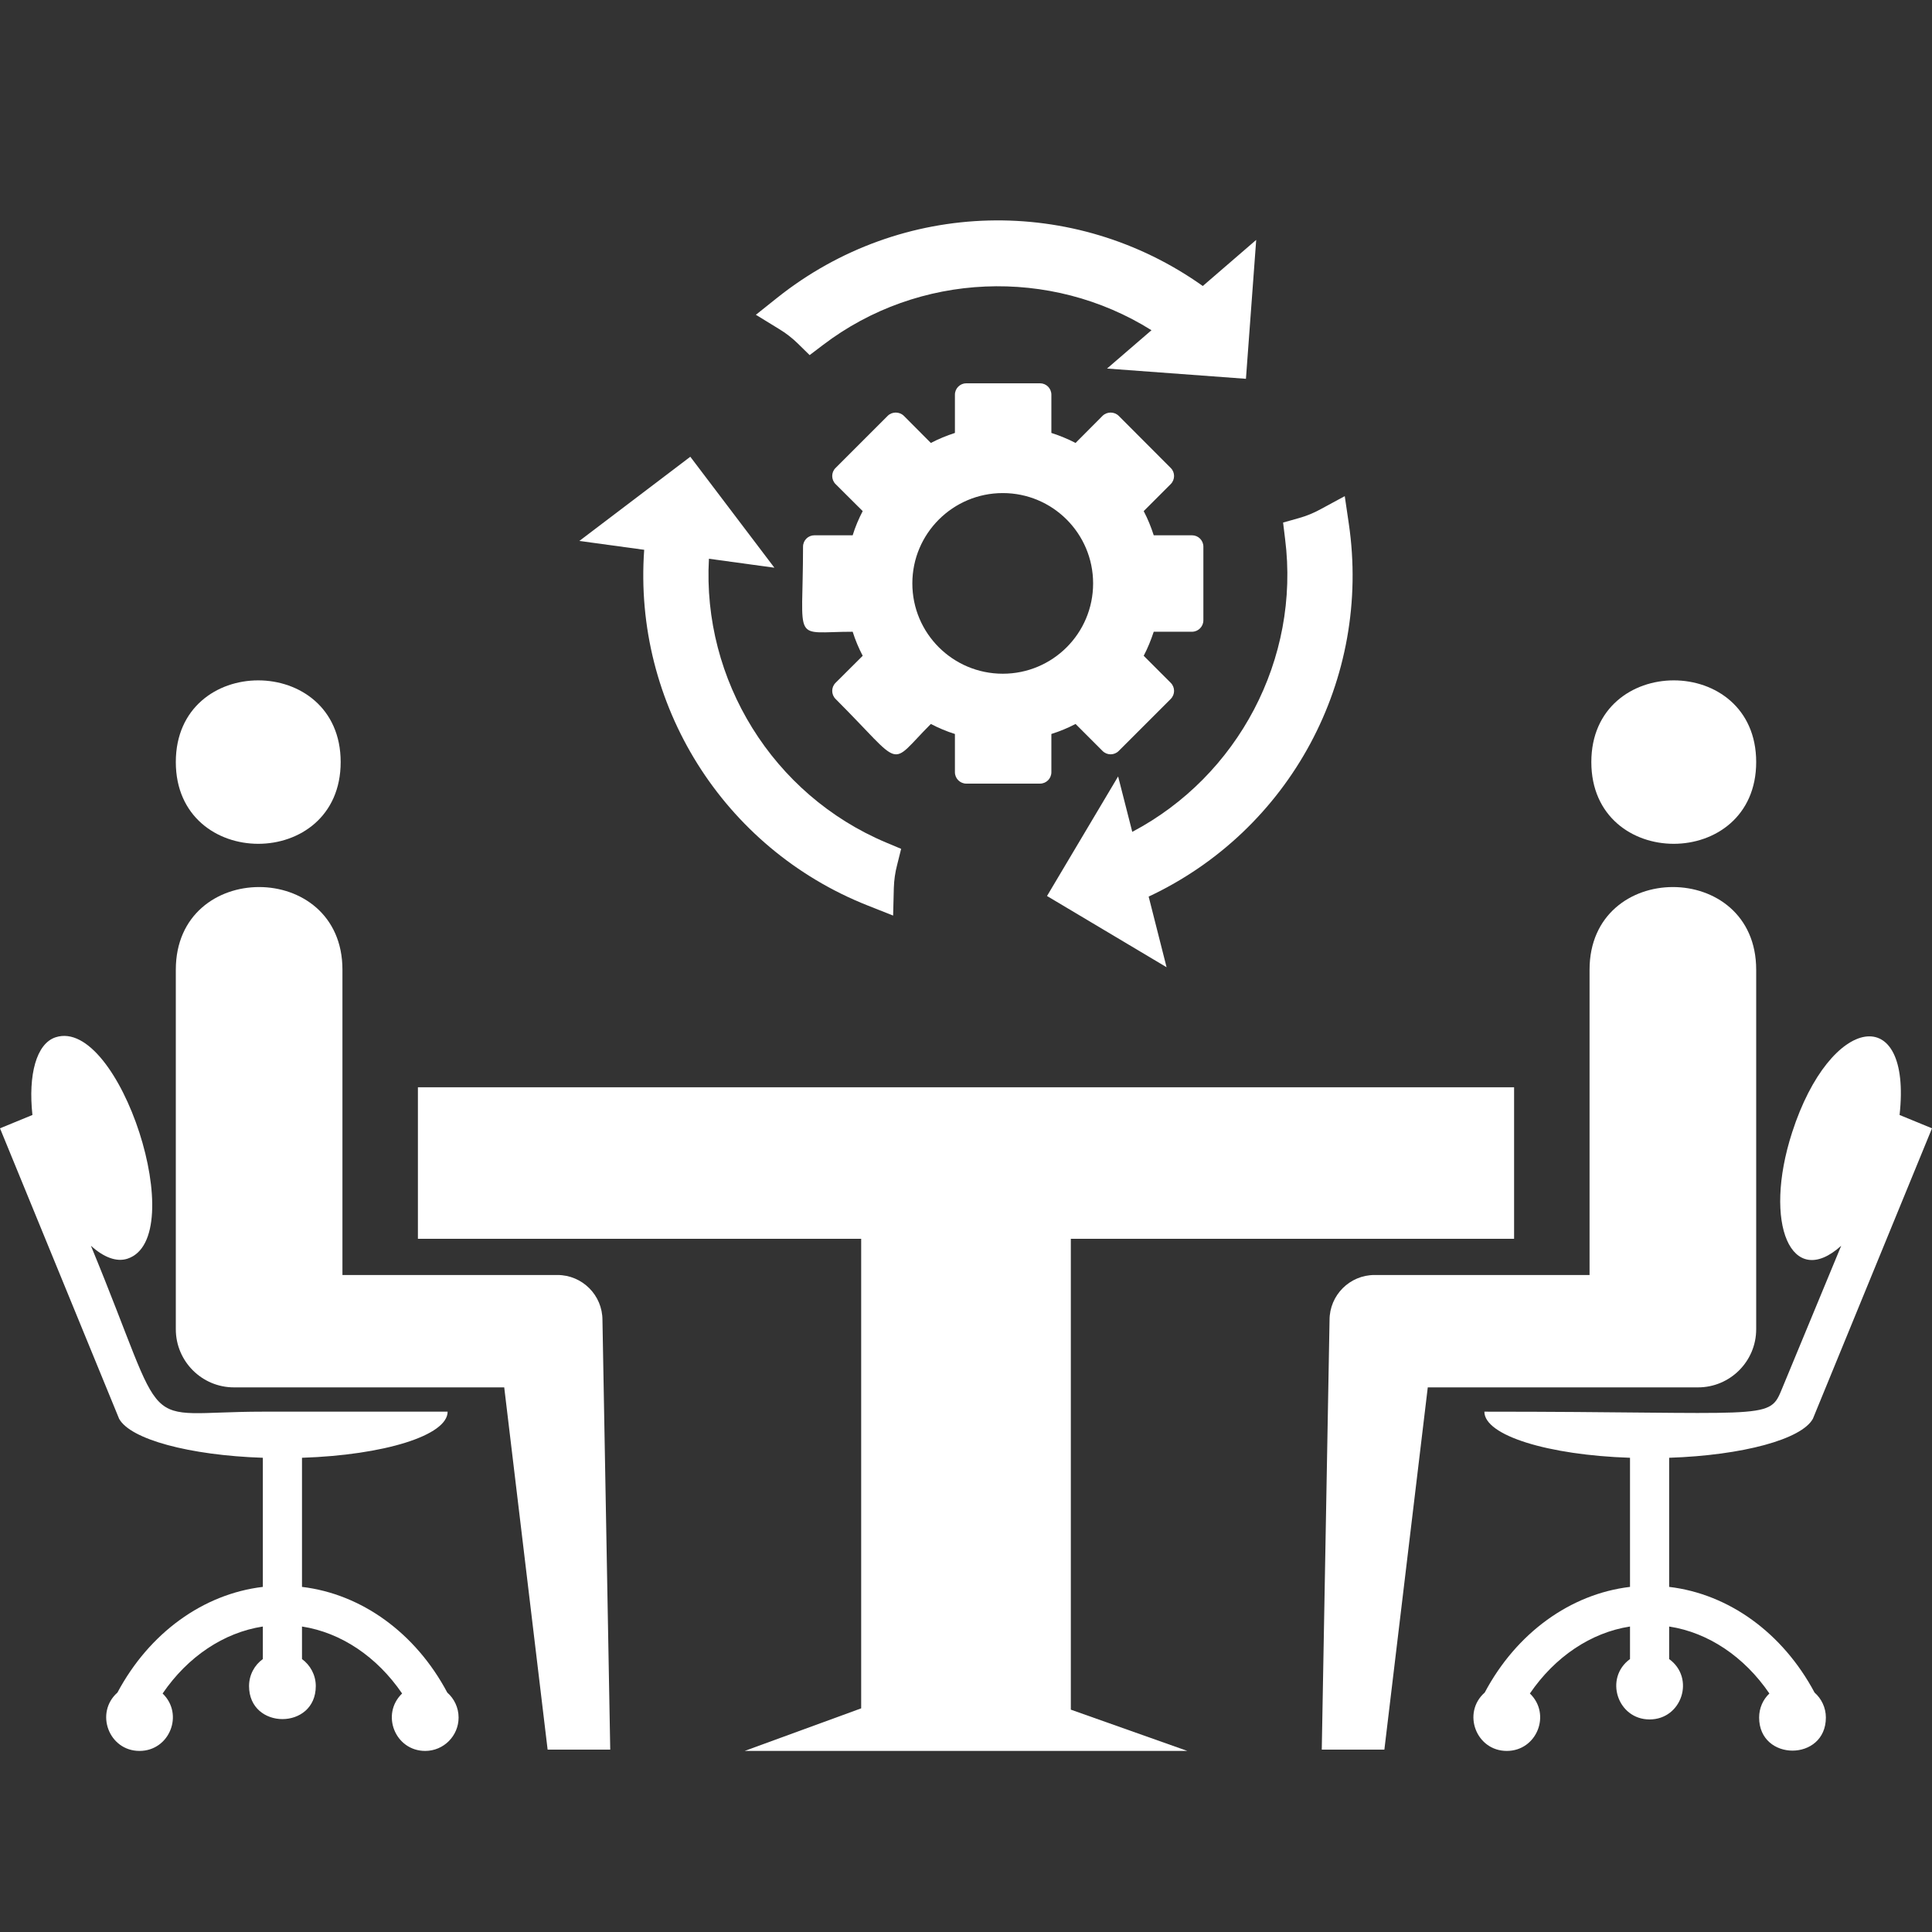
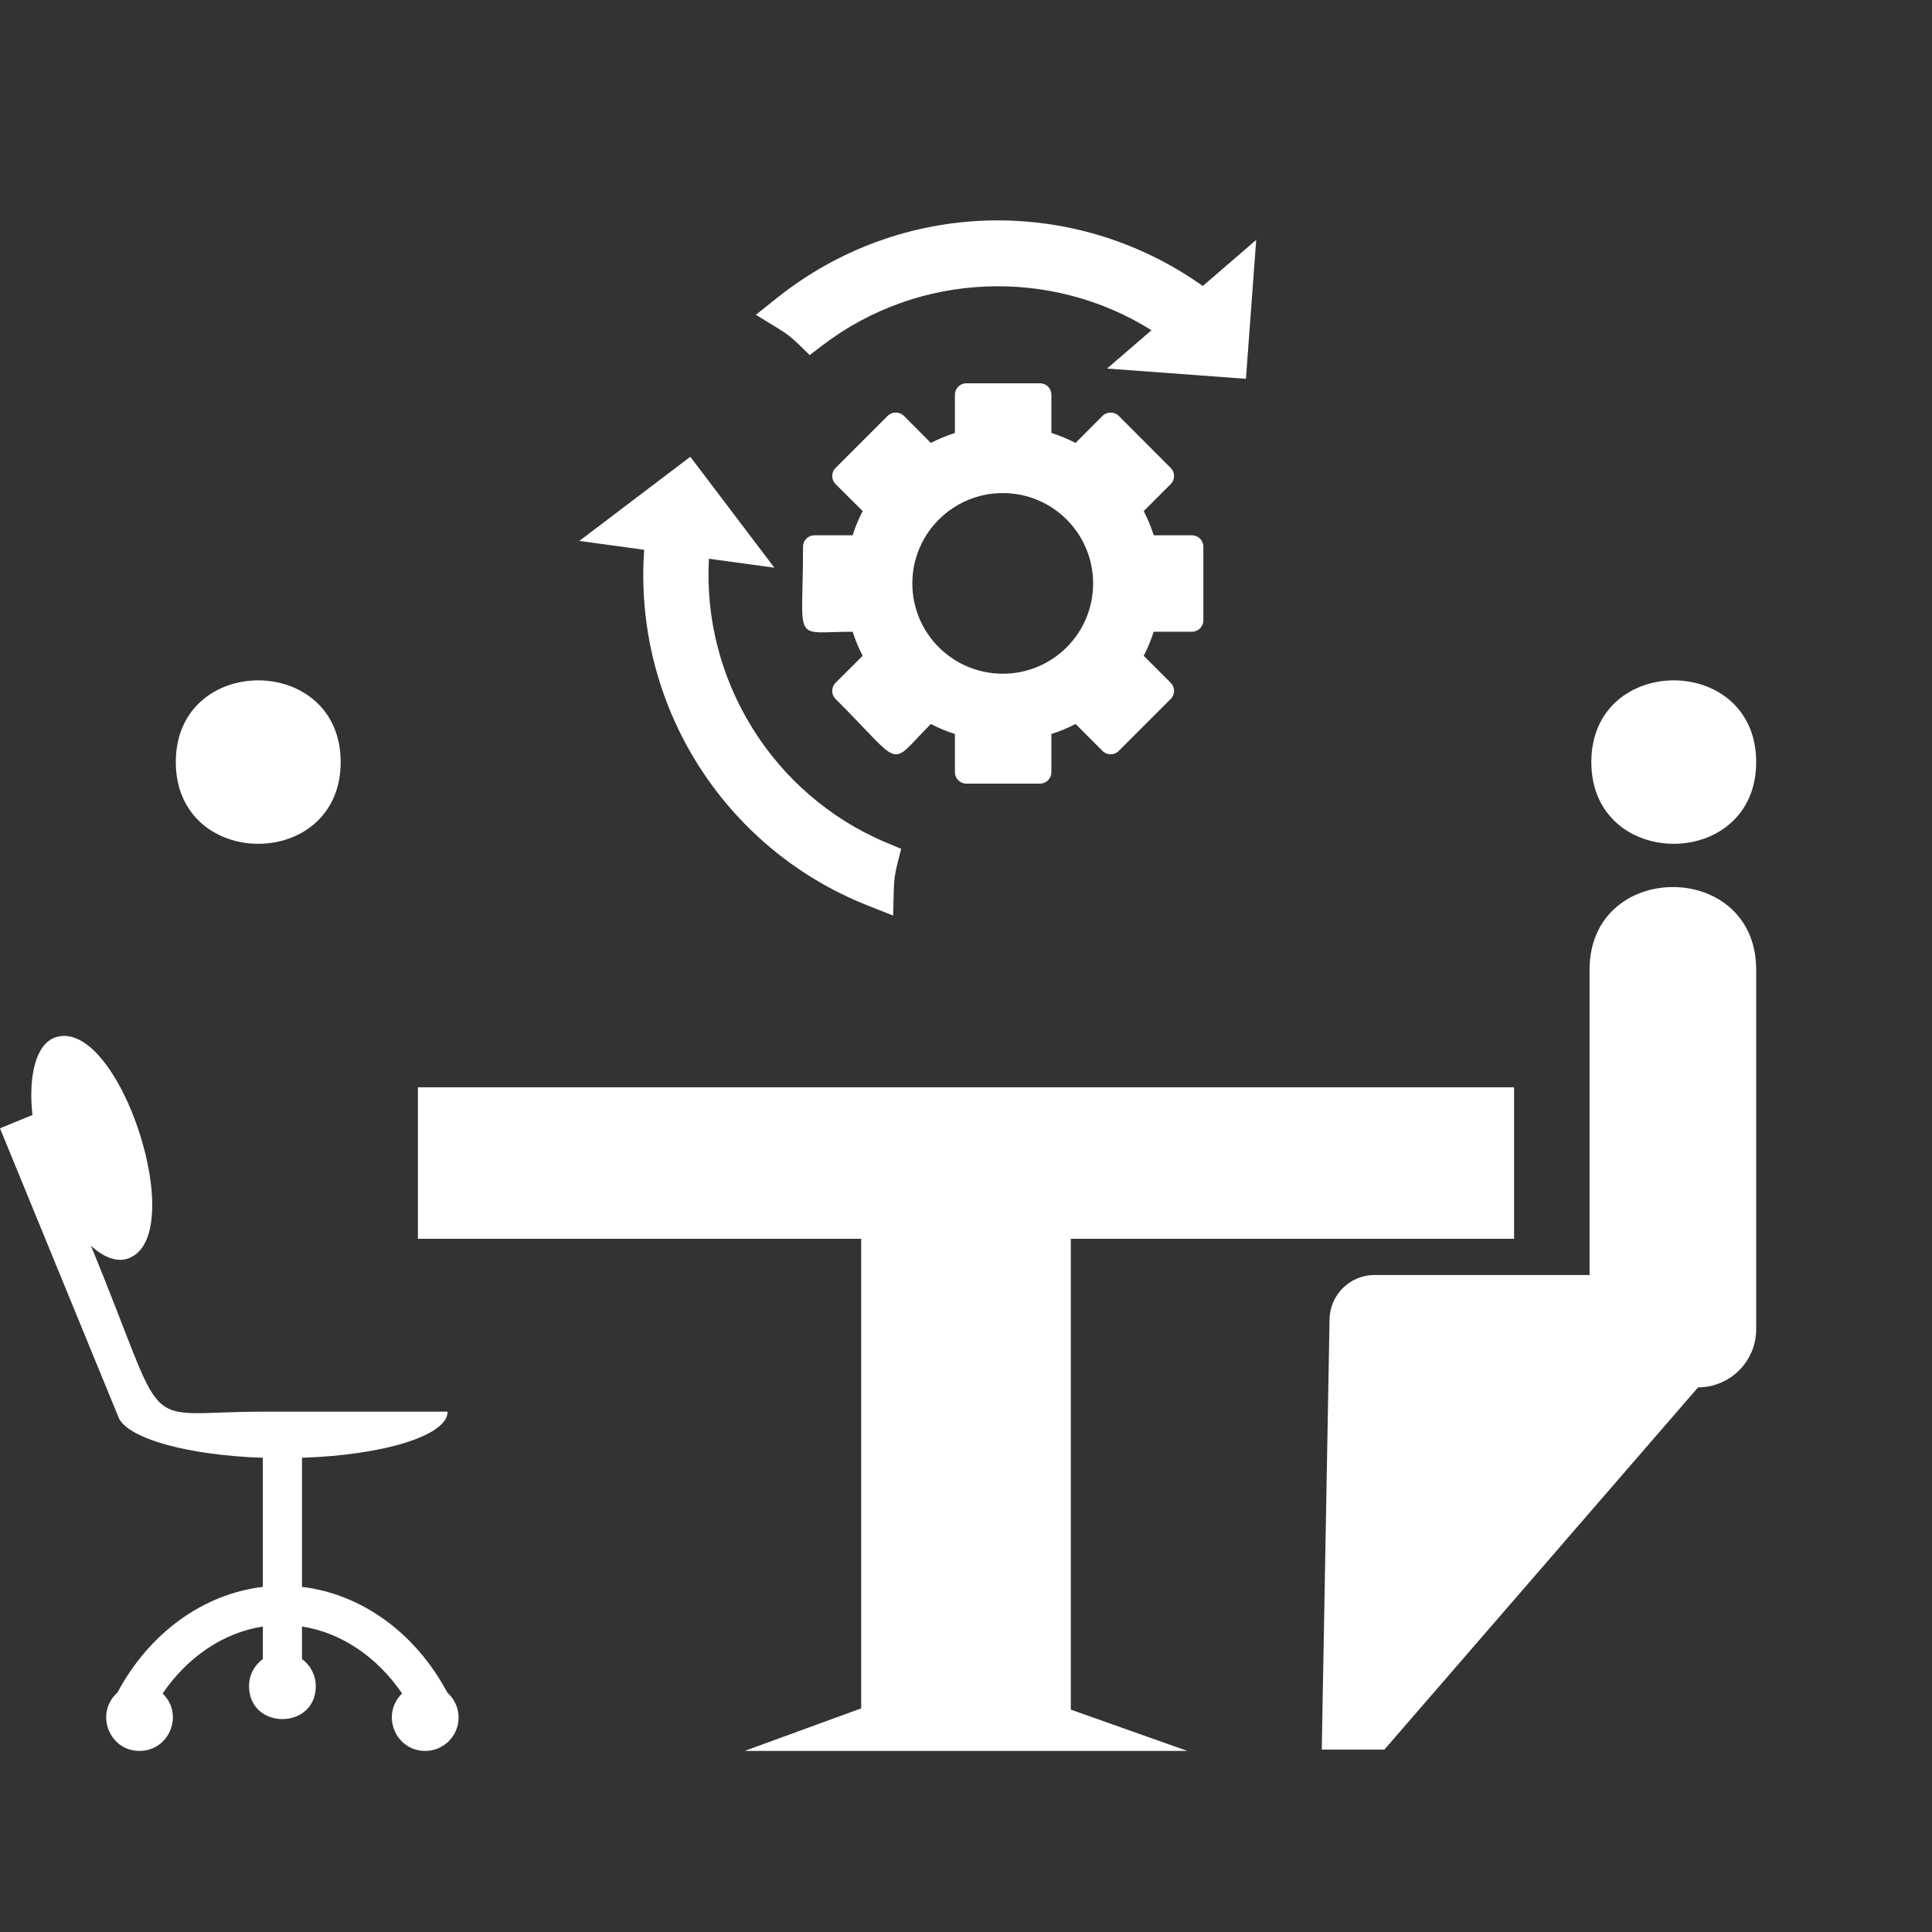
<svg xmlns="http://www.w3.org/2000/svg" width="1080" viewBox="0 0 810 810" height="1080" preserveAspectRatio="xMidYMid meet">
  <rect x="0" y="0" width="810" height="810" fill="#333333" stroke="none" />
  <path fill="#ffffff" d="M 142.828 319.492 C 142.828 273.859 73.711 273.809 73.711 319.492 C 73.711 365.172 142.828 365.223 142.828 319.492 " fill-opacity="1" fill-rule="nonzero" />
  <path fill="#ffffff" d="M 126.613 665.312 L 126.613 611.18 C 160.973 610.043 187.668 601.836 187.668 591.848 C 100.805 591.848 141.543 591.848 110.199 591.848 C 56.508 591.848 71.836 603.961 38.117 522.289 C 43.406 527.082 48.797 529.211 53.395 527.727 C 80.141 519.074 50.082 426.23 23.336 434.879 C 15.227 437.5 11.766 450.652 13.594 467.461 L 0 473.047 C 0 473.098 49.934 594.812 49.934 594.812 C 54.629 603.418 79.301 610.141 110.199 611.18 L 110.199 665.312 C 85.184 668.281 62.59 684.594 49.242 709.609 C 39.648 718.113 45.633 734.082 58.484 734.082 C 71.094 734.082 77.223 718.707 68.176 710.004 C 78.707 694.582 93.785 684.445 110.199 681.926 L 110.199 695.57 C 106.688 698.09 104.414 702.242 104.414 706.891 C 104.414 725.332 132.395 725.383 132.395 706.891 C 132.395 702.242 130.074 698.09 126.613 695.57 L 126.613 681.926 C 142.977 684.445 158.055 694.582 168.586 710.004 C 159.539 718.707 165.668 734.082 178.273 734.082 C 185.988 734.082 192.266 727.805 192.266 720.09 C 192.266 715.891 190.387 712.133 187.52 709.609 C 174.223 684.594 151.578 668.281 126.613 665.312 " fill-opacity="1" fill-rule="nonzero" />
-   <path fill="#ffffff" d="M 233.695 534.547 L 143.57 534.547 C 143.57 469.637 143.57 471.711 143.57 406.551 C 143.57 360.375 73.711 360.328 73.711 406.551 L 73.711 557.289 C 73.711 570.738 84.637 581.664 98.086 581.664 L 211.398 581.664 L 229.594 733.539 L 255.844 733.539 L 252.582 553.434 C 252.582 543.004 244.129 534.547 233.695 534.547 " fill-opacity="1" fill-rule="nonzero" />
  <path fill="#ffffff" d="M 736.289 319.492 C 736.289 273.809 667.172 273.859 667.172 319.492 C 667.172 365.223 736.289 365.172 736.289 319.492 " fill-opacity="1" fill-rule="nonzero" />
-   <path fill="#ffffff" d="M 699.801 665.312 L 699.801 611.18 C 730.699 610.141 755.371 603.418 760.066 594.812 C 760.066 594.812 810 473.098 810 473.047 L 796.406 467.461 C 801.645 419.949 767.434 425.043 751.367 474.727 C 738.906 513.191 751.168 541.023 771.934 522.289 L 746.719 583.195 C 741.578 595.656 739.105 591.848 622.332 591.848 C 622.332 601.836 649.027 610.043 683.387 611.18 L 683.387 665.312 C 658.422 668.281 635.777 684.594 622.48 709.609 C 612.84 718.113 618.871 734.082 631.727 734.082 C 644.332 734.082 650.461 718.707 641.414 710.004 C 651.945 694.582 667.023 684.445 683.387 681.926 L 683.387 695.57 C 672.461 703.527 678.098 720.883 691.594 720.883 C 705.141 720.883 710.777 703.527 699.801 695.57 L 699.801 681.926 C 716.215 684.445 731.293 694.582 741.824 710.004 C 739.156 712.527 737.523 716.086 737.523 720.09 C 737.523 738.582 765.504 738.582 765.504 720.09 C 765.504 715.891 763.625 712.133 760.758 709.609 C 747.41 684.594 724.816 668.281 699.801 665.312 " fill-opacity="1" fill-rule="nonzero" />
-   <path fill="#ffffff" d="M 736.289 557.289 L 736.289 406.551 C 736.289 360.328 666.43 360.375 666.43 406.551 C 666.43 471.711 666.43 469.637 666.43 534.547 L 576.305 534.547 C 565.871 534.547 557.418 543.004 557.418 553.434 L 554.156 733.539 L 580.406 733.539 L 598.602 581.664 L 711.914 581.664 C 725.359 581.664 736.289 570.738 736.289 557.289 " fill-opacity="1" fill-rule="nonzero" />
+   <path fill="#ffffff" d="M 736.289 557.289 L 736.289 406.551 C 736.289 360.328 666.43 360.375 666.43 406.551 C 666.43 471.711 666.43 469.637 666.43 534.547 L 576.305 534.547 C 565.871 534.547 557.418 543.004 557.418 553.434 L 554.156 733.539 L 580.406 733.539 L 711.914 581.664 C 725.359 581.664 736.289 570.738 736.289 557.289 " fill-opacity="1" fill-rule="nonzero" />
  <path fill="#ffffff" d="M 448.949 519.371 L 634.789 519.371 L 634.789 455.844 L 175.211 455.844 L 175.211 519.371 L 361.051 519.371 L 361.051 716.234 L 312.203 734.082 C 416.816 734.082 393.133 734.082 497.797 734.082 L 448.949 716.777 L 448.949 519.371 " fill-opacity="1" fill-rule="nonzero" />
  <path fill="#ffffff" d="M 363.719 379.609 L 374.445 383.859 L 374.742 372.293 C 374.844 369.027 375.289 365.766 376.129 362.602 L 377.809 355.879 L 371.43 353.207 C 323.969 333.188 294.355 285.082 297.223 234.258 L 324.664 238.016 L 289.414 191.496 L 242.891 226.793 L 270.082 230.504 C 265.434 295.07 303.105 355.582 363.719 379.609 " fill-opacity="1" fill-rule="nonzero" />
-   <path fill="#ffffff" d="M 474.707 348.758 L 468.777 325.523 L 438.965 375.652 L 489.094 405.516 L 481.582 375.902 C 540.809 348.117 575.117 284.785 565.477 219.43 L 563.797 208.008 L 553.66 213.496 C 550.793 215.078 547.777 216.312 544.613 217.203 L 537.941 219.082 L 538.781 225.953 C 545.156 276.234 519.055 325.375 474.707 348.758 " fill-opacity="1" fill-rule="nonzero" />
  <path fill="#ffffff" d="M 334.453 143.984 L 339.445 148.879 L 344.98 144.676 C 385.176 114.023 440.496 111.949 482.766 138.449 L 464.129 154.516 L 522.367 158.816 L 526.668 100.578 L 504.273 119.906 C 450.434 81.645 378.008 83.324 325.898 124.801 L 316.902 131.973 L 326.738 138.004 C 329.508 139.684 332.129 141.711 334.453 143.984 " fill-opacity="1" fill-rule="nonzero" />
  <path fill="#ffffff" d="M 382.504 244.594 C 382.504 223.68 399.512 206.723 420.426 206.723 C 441.336 206.723 458.293 223.68 458.293 244.594 C 458.293 265.555 441.336 282.461 420.426 282.461 C 399.512 282.461 382.504 265.555 382.504 244.594 Z M 405.148 328.539 L 435.996 328.539 C 438.668 328.539 440.793 326.414 440.793 323.742 L 440.793 307.727 C 444.305 306.637 447.715 305.203 450.93 303.523 L 462.25 314.844 C 464.129 316.723 467.145 316.723 469.023 314.844 L 490.824 293.043 C 492.703 291.164 492.703 288.148 490.824 286.27 L 479.504 274.945 C 481.184 271.734 482.57 268.324 483.707 264.863 L 499.723 264.863 C 502.395 264.863 504.52 262.688 504.52 260.066 L 504.52 229.215 C 504.52 226.547 502.395 224.422 499.723 224.422 L 483.707 224.422 C 482.57 220.863 481.184 217.5 479.504 214.285 L 490.824 202.965 C 492.703 201.086 492.703 198.02 490.824 196.191 L 469.023 174.34 C 467.145 172.512 464.129 172.512 462.25 174.34 L 450.93 185.711 C 447.715 184.031 444.305 182.645 440.793 181.508 L 440.793 165.492 C 440.793 162.82 438.668 160.695 435.996 160.695 L 405.148 160.695 C 402.527 160.695 400.352 162.82 400.352 165.492 L 400.352 181.508 C 396.844 182.645 393.48 184.031 390.266 185.711 L 378.945 174.34 C 377.066 172.512 374.004 172.512 372.172 174.34 L 350.32 196.191 C 348.441 198.02 348.441 201.086 350.32 202.965 L 361.691 214.285 C 360.012 217.5 358.578 220.863 357.488 224.422 L 341.473 224.422 C 338.801 224.422 336.676 226.547 336.676 229.215 C 336.676 270.496 331.781 264.863 357.488 264.863 C 358.578 268.324 360.012 271.734 361.691 274.945 L 350.32 286.27 C 348.441 288.148 348.441 291.164 350.32 293.043 C 379.539 322.262 372.074 321.715 390.266 303.523 C 393.48 305.203 396.844 306.637 400.352 307.727 L 400.352 323.742 C 400.352 326.414 402.527 328.539 405.148 328.539 " fill-opacity="1" fill-rule="nonzero" />
</svg>